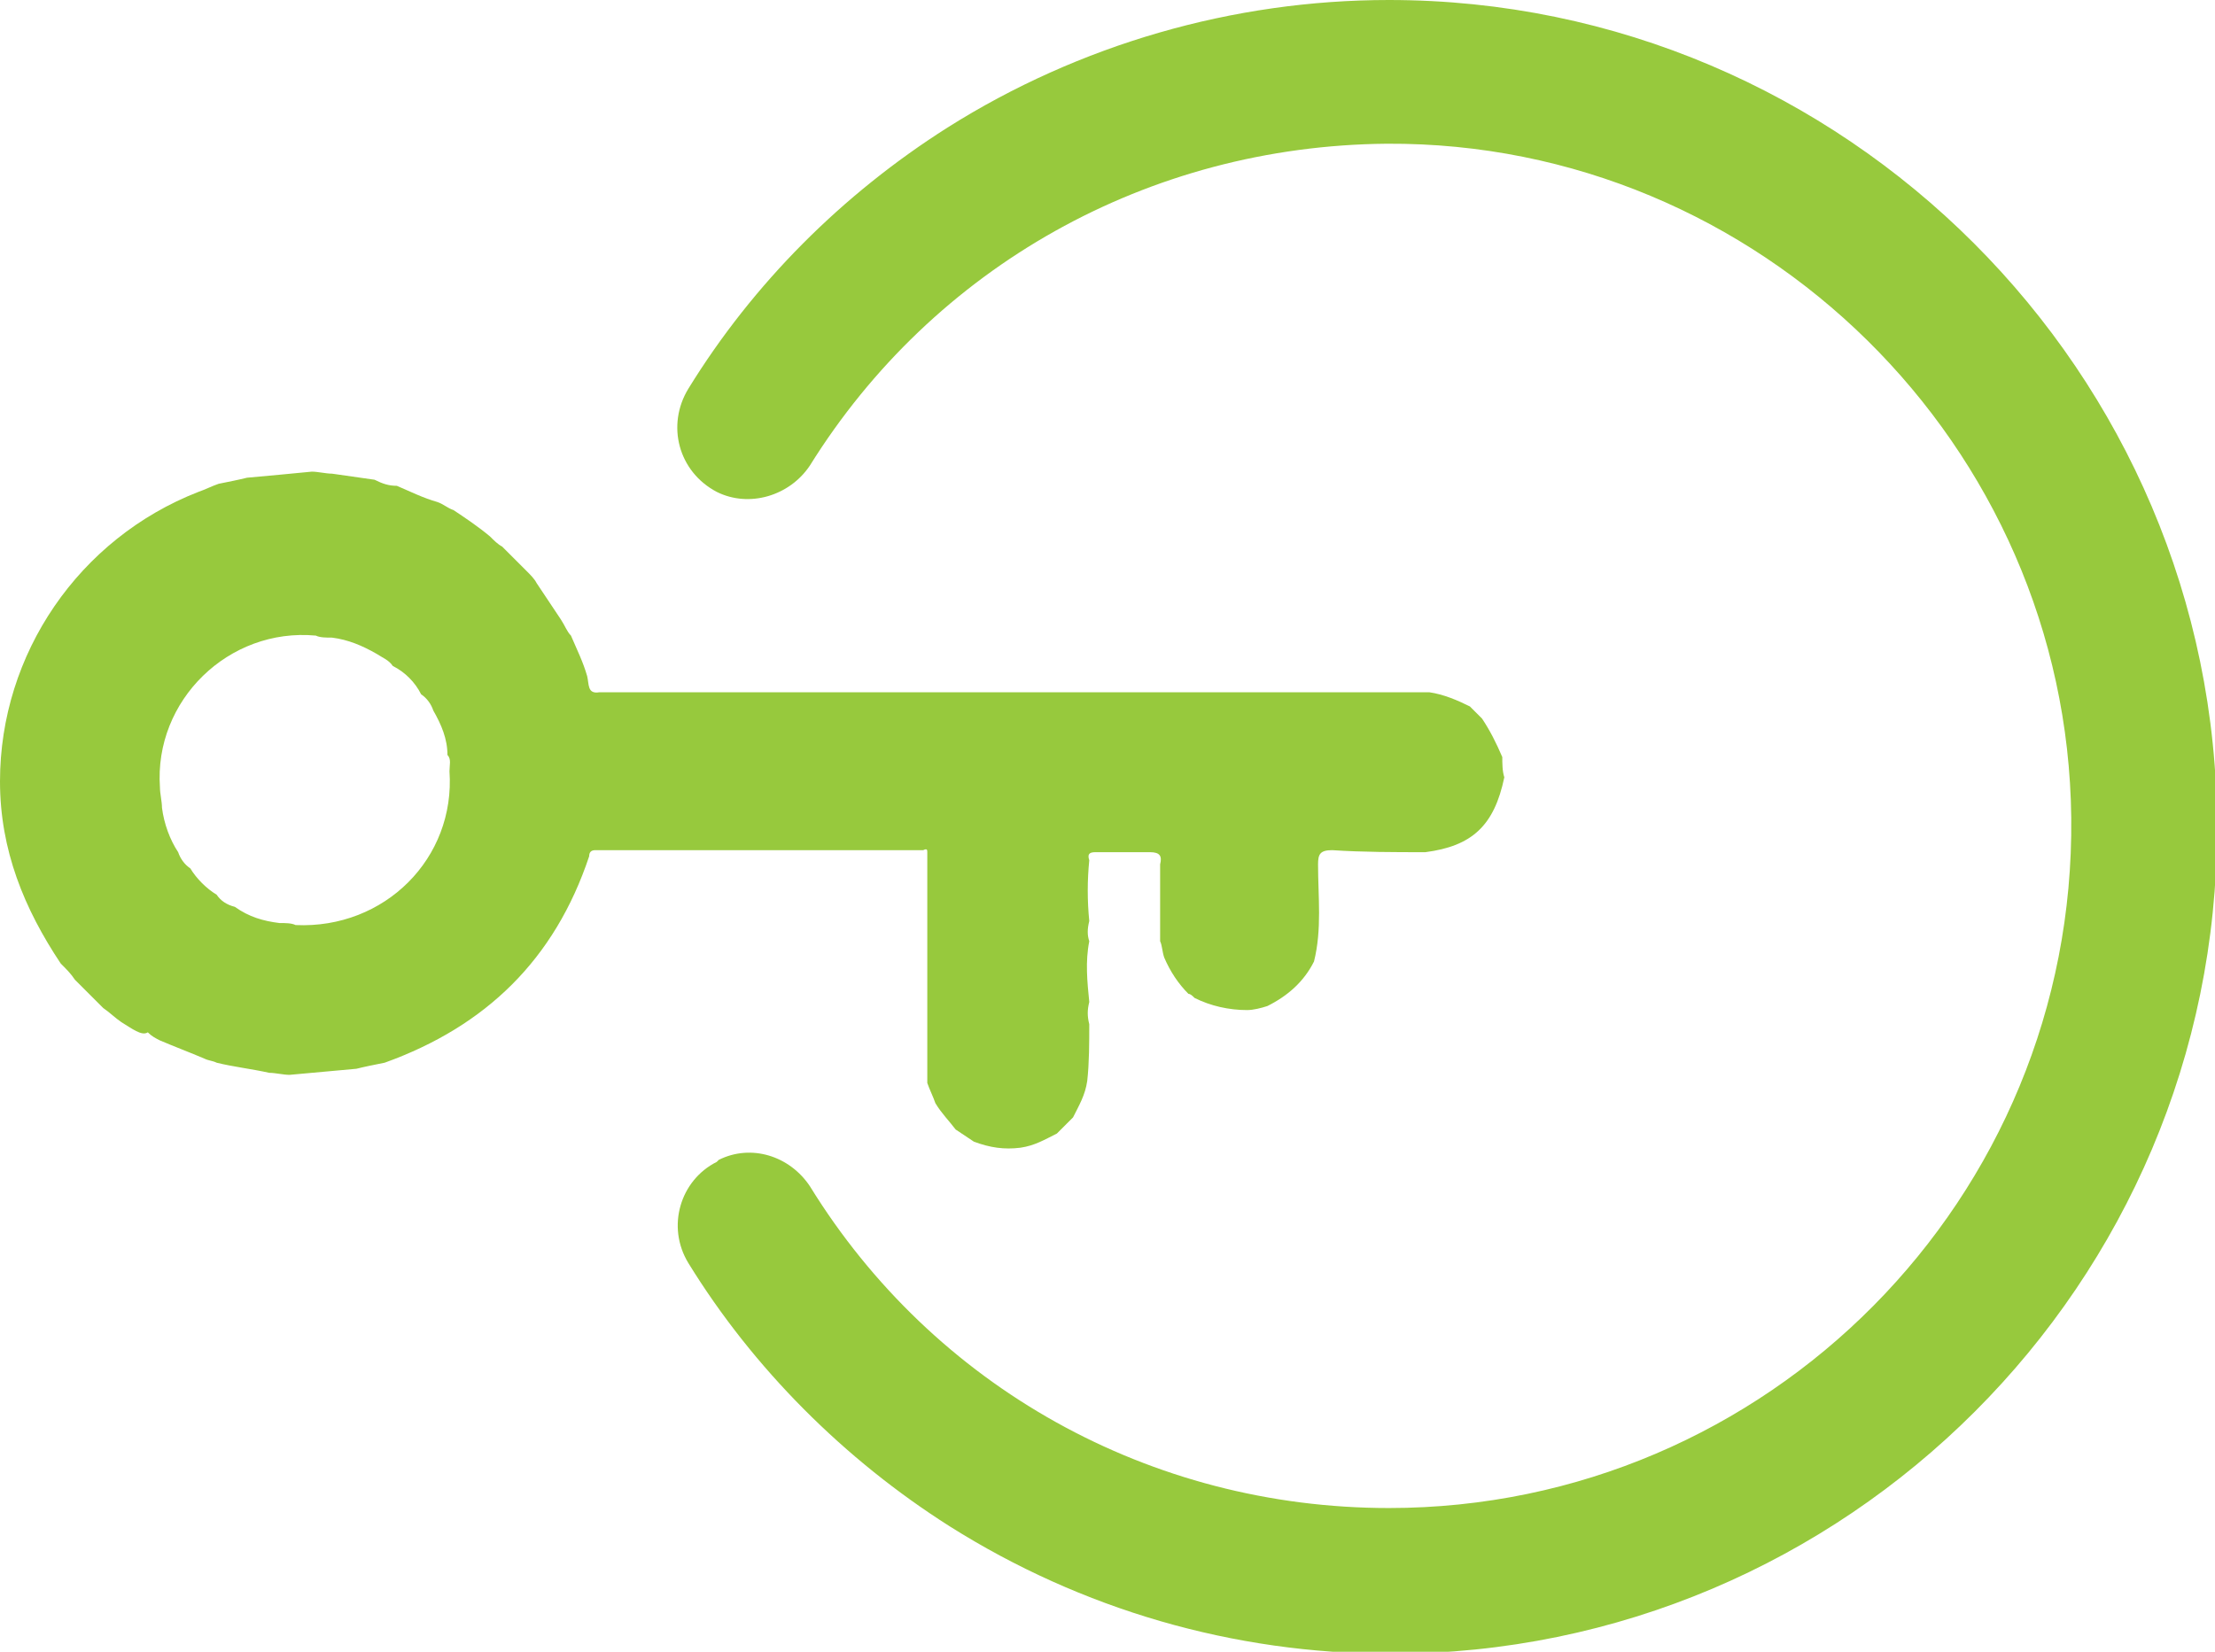
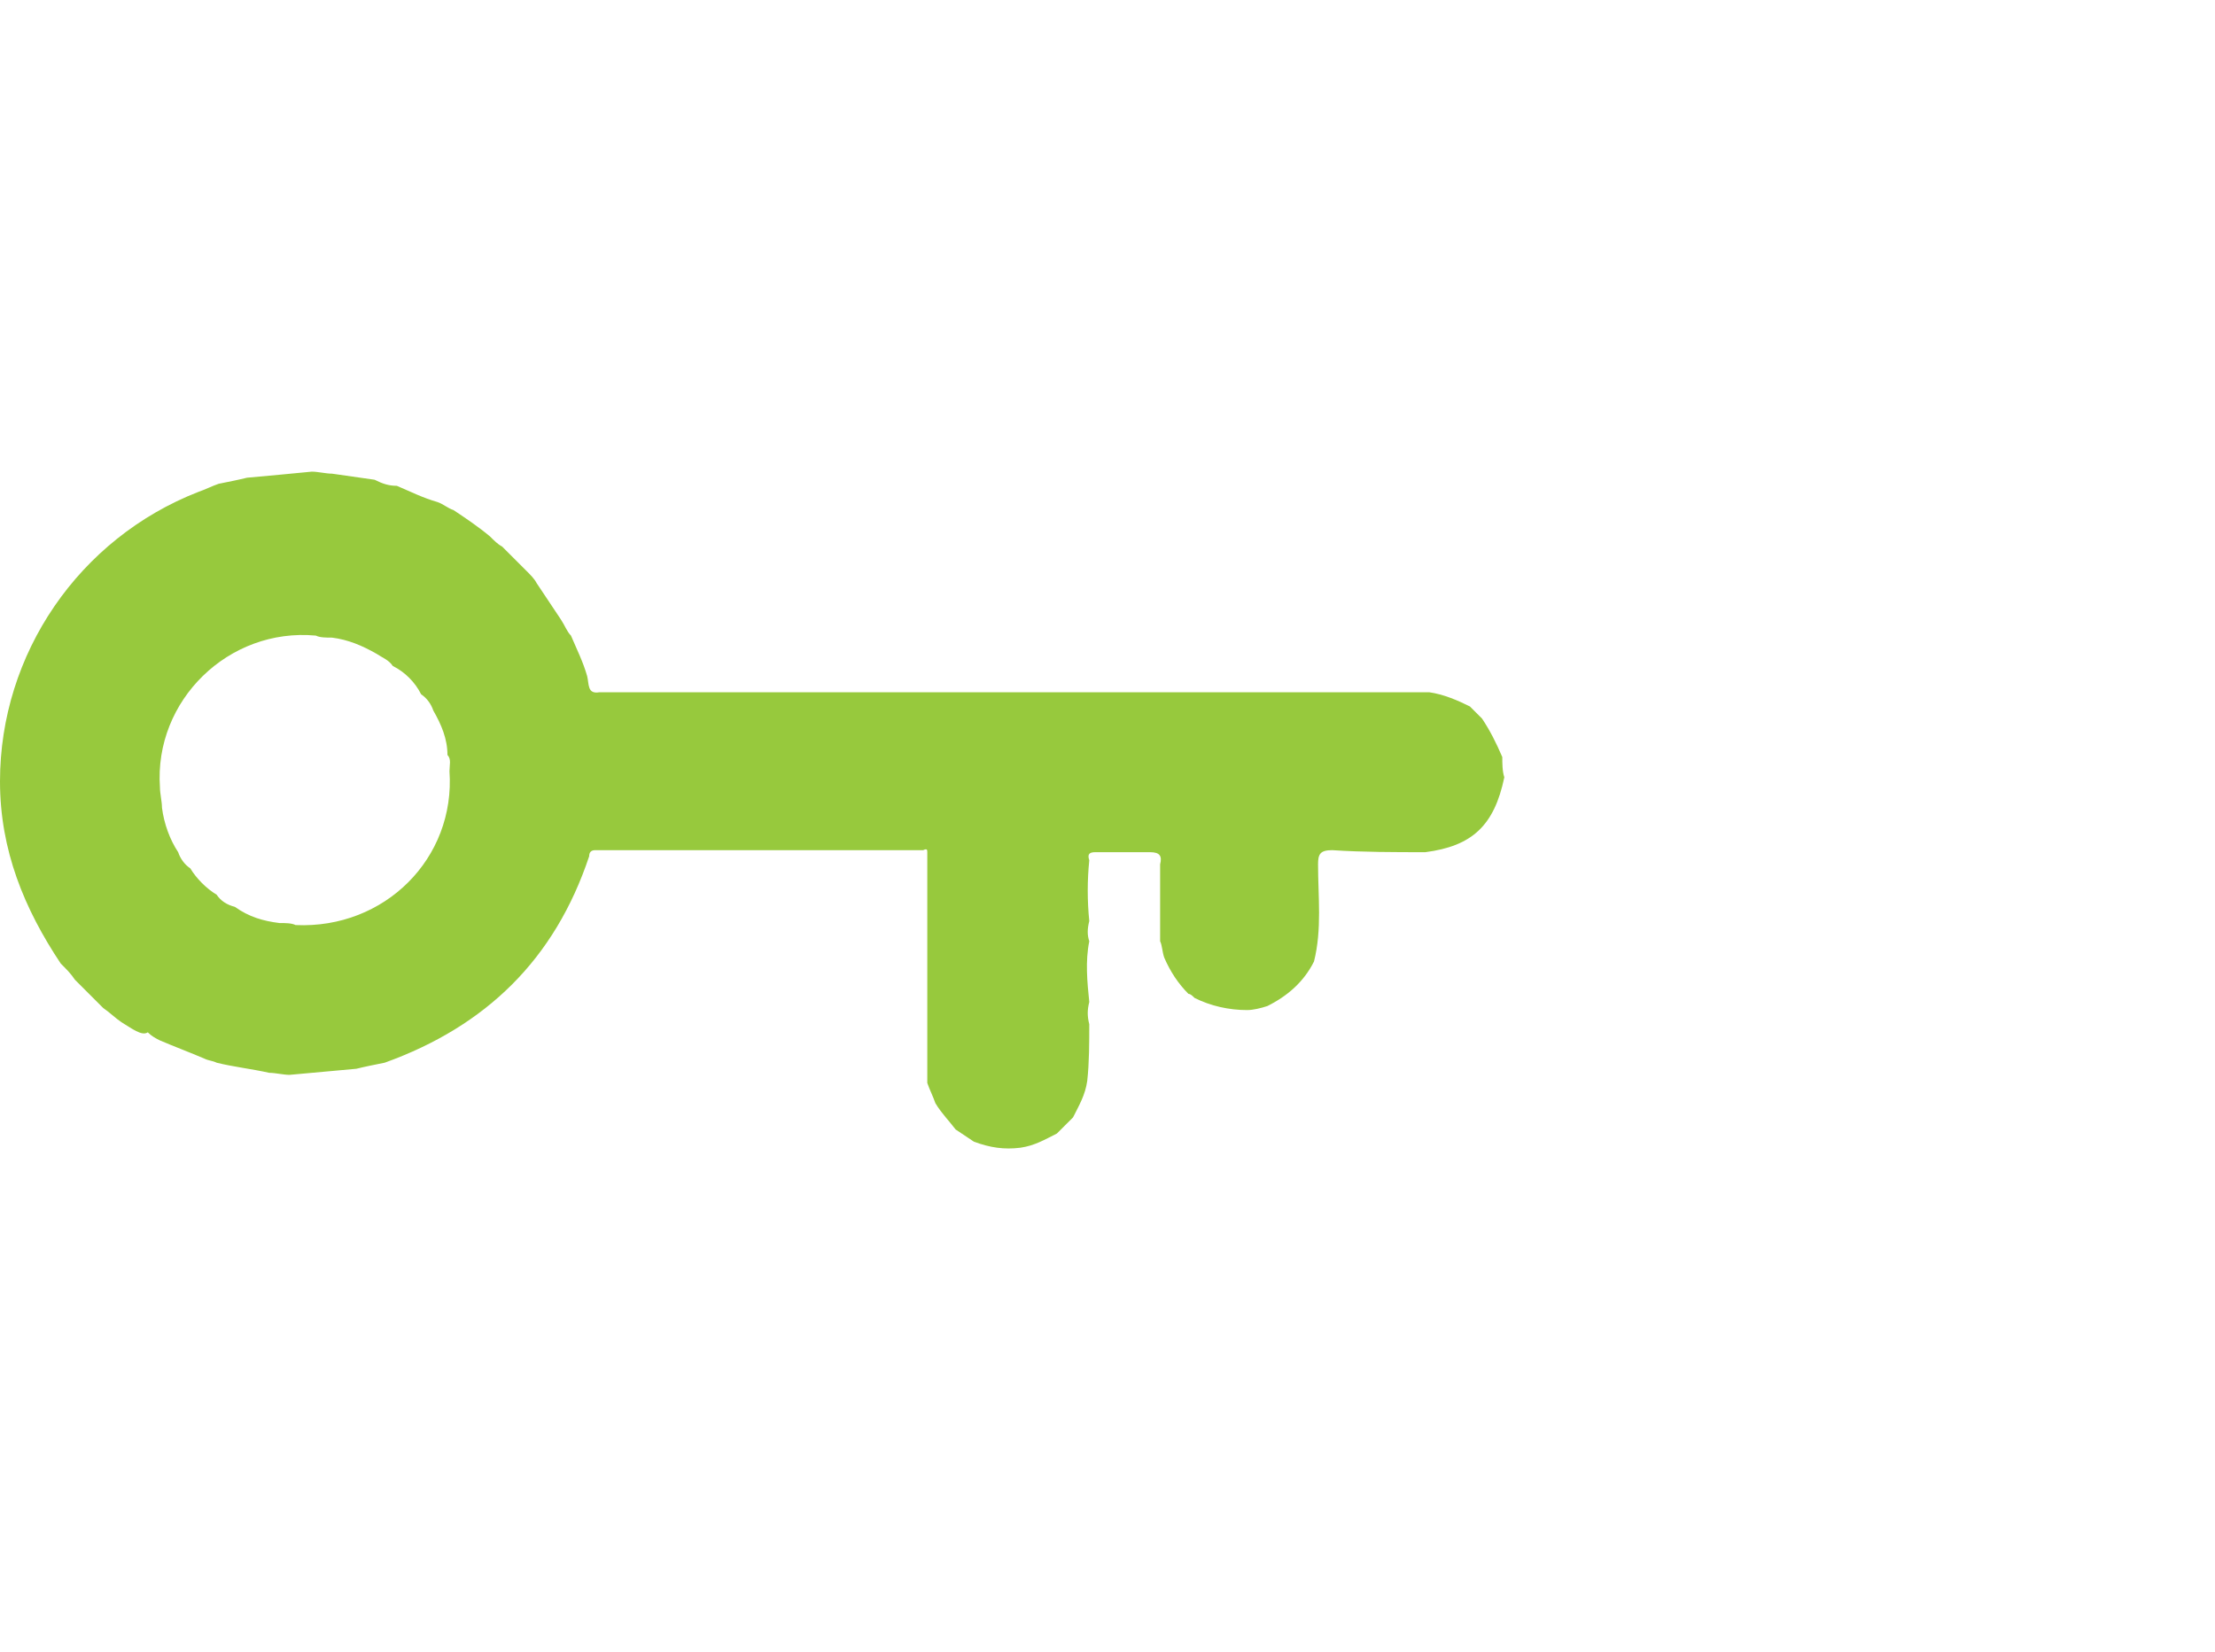
<svg xmlns="http://www.w3.org/2000/svg" version="1.1" id="Layer_1" x="0px" y="0px" width="109.4px" height="81.6px" viewBox="0 0 109.4 81.6" style="enable-background:new 0 0 109.4 81.6;" xml:space="preserve">
  <style type="text/css">
	.st0{fill:#97C93D;}
</style>
  <g>
-     <path class="st0" d="M68.6,0c-7.7,0-15.3,2.2-21.8,6.3C41.6,9.6,37.2,14,34,19.2c-1.1,1.8-0.5,4.1,1.4,5.1l0,0   C37,25.1,39,24.5,40,23c6.1-9.8,16.7-15.8,28.5-15.9C86.9,7,102.1,22,102.3,40.4c0.2,18.8-15,34.1-33.7,34.1   c-11.8,0-22.5-6-28.6-15.9c-1-1.5-2.9-2.1-4.5-1.3l-0.1,0.1c-1.8,0.9-2.5,3.2-1.4,5c3.2,5.2,7.7,9.7,12.9,13   c6.5,4.1,14,6.3,21.8,6.3c22.5,0,40.8-18.3,40.8-40.8S91.1,0,68.6,0L68.6,0z M68.6,0" />
    <path class="st0" d="M5.1,49.8c-0.5-0.5-0.9-0.9-1.4-1.4c-0.2-0.3-0.4-0.5-0.7-0.8C1.2,44.9,0,42,0,38.6c0-6.3,3.9-12,9.8-14.3   c0.3-0.1,0.7-0.3,1-0.4c0.5-0.1,1-0.2,1.4-0.3c1.1-0.1,2.2-0.2,3.2-0.3c0.3,0,0.7,0.1,1,0.1c0.7,0.1,1.4,0.2,2.1,0.3   c0.4,0.2,0.7,0.3,1.1,0.3c0.7,0.3,1.3,0.6,2,0.8c0.3,0.1,0.5,0.3,0.8,0.4c0.6,0.4,1.2,0.8,1.8,1.3c0.2,0.2,0.4,0.4,0.6,0.5   c0.4,0.4,0.8,0.8,1.2,1.2c0.2,0.2,0.4,0.4,0.5,0.6c0.4,0.6,0.8,1.2,1.2,1.8c0.2,0.3,0.3,0.6,0.5,0.8c0.3,0.7,0.6,1.3,0.8,2   c0.1,0.4,0,0.9,0.6,0.8c1.1,0,2.2,0,3.3,0c0.3,0,0.6,0,0.8,0c1.1,0,2.2,0,3.3,0c0.3,0,0.6,0,0.8,0c1.1,0,2.2,0,3.3,0   c0.3,0,0.6,0,0.8,0c1.1,0,2.2,0,3.3,0c0.3,0,0.6,0,0.8,0c1.1,0,2.2,0,3.3,0c0.3,0,0.6,0,0.8,0c1.1,0,2.2,0,3.3,0c0.3,0,0.6,0,0.8,0   c1.1,0,2.2,0,3.3,0c0.3,0,0.6,0,0.8,0c1.1,0,2.2,0,3.3,0c0.3,0,0.6,0,0.8,0c1.1,0,2.2,0,3.3,0c0.3,0,0.6,0,0.8,0c1,0,2,0,3.1,0   c0.3,0,0.7,0,1,0c0.7,0.1,1.4,0.4,2,0.7c0.2,0.2,0.4,0.4,0.6,0.6c0.4,0.6,0.7,1.2,1,1.9c0,0.3,0,0.7,0.1,1   c-0.5,2.4-1.6,3.4-3.9,3.7c-1.5,0-3.1,0-4.6-0.1c-0.6,0-0.7,0.2-0.7,0.7c0,1.6,0.2,3.2-0.2,4.8c-0.5,1-1.3,1.7-2.3,2.2   c-0.3,0.1-0.7,0.2-1,0.2c-0.9,0-1.8-0.2-2.6-0.6c-0.1-0.1-0.2-0.2-0.3-0.2c-0.5-0.5-0.9-1.1-1.2-1.8c-0.1-0.3-0.1-0.6-0.2-0.8   c0-1,0-2,0-3c0-0.3,0-0.6,0-0.8c0.1-0.4,0-0.6-0.5-0.6c-0.9,0-1.8,0-2.7,0c-0.3,0-0.4,0.1-0.3,0.4c-0.1,1-0.1,2,0,3   c-0.1,0.4-0.1,0.7,0,1c-0.2,1-0.1,2,0,3c-0.1,0.4-0.1,0.7,0,1.1c0,0.9,0,1.9-0.1,2.8c-0.1,0.7-0.4,1.2-0.7,1.8   c-0.3,0.3-0.5,0.5-0.8,0.8c-0.6,0.3-1.1,0.6-1.8,0.7c-0.8,0.1-1.5,0-2.3-0.3c-0.3-0.2-0.6-0.4-0.9-0.6c-0.3-0.4-0.7-0.8-1-1.3   c-0.1-0.3-0.3-0.7-0.4-1c0-1,0-2,0-3c0-0.3,0-0.7,0-1c0-1,0-2,0-3.1c0-0.3,0-0.7,0-1c0-1,0-2,0-3.1c0-0.1,0-0.1,0-0.2   c0-0.1,0-0.2-0.2-0.1c-0.2,0-0.4,0-0.6,0c-0.1,0-0.1,0-0.2,0c-1,0-2,0-3.1,0c-0.3,0-0.7,0-1,0c-1,0-1.9,0-2.9,0c-0.4,0-0.8,0-1.2,0   c-1,0-1.9,0-2.9,0c-0.4,0-0.8,0-1.2,0c-1,0-2,0-3.1,0c-0.2,0-0.3,0.1-0.3,0.3c-1.7,5.1-5.1,8.4-10.1,10.2c-0.5,0.1-1,0.2-1.4,0.3   c-1.1,0.1-2.2,0.2-3.3,0.3c-0.3,0-0.7-0.1-1-0.1c-0.9-0.2-1.8-0.3-2.6-0.5c-0.2-0.1-0.4-0.1-0.6-0.2c-0.7-0.3-1.5-0.6-2.2-0.9   c-0.2-0.1-0.4-0.2-0.6-0.4C7,51.2,6.5,50.8,6,50.5C5.7,50.3,5.4,50,5.1,49.8z M22.2,38.1c0-0.3,0.1-0.6-0.1-0.8   c0-0.8-0.3-1.5-0.7-2.2c-0.1-0.3-0.3-0.6-0.6-0.8c-0.3-0.6-0.8-1.1-1.4-1.4c-0.2-0.3-0.5-0.4-0.8-0.6c-0.7-0.4-1.4-0.7-2.2-0.8   c-0.3,0-0.6,0-0.8-0.1c-4.3-0.4-8,3.2-7.7,7.5c0,0.3,0.1,0.7,0.1,1c0.1,0.8,0.4,1.6,0.8,2.2c0.1,0.3,0.3,0.6,0.6,0.8   c0.3,0.5,0.8,1,1.3,1.3c0.2,0.3,0.5,0.5,0.9,0.6c0.7,0.5,1.4,0.7,2.2,0.8c0.3,0,0.6,0,0.8,0.1C19,45.9,22.5,42.4,22.2,38.1z" />
  </g>
</svg>